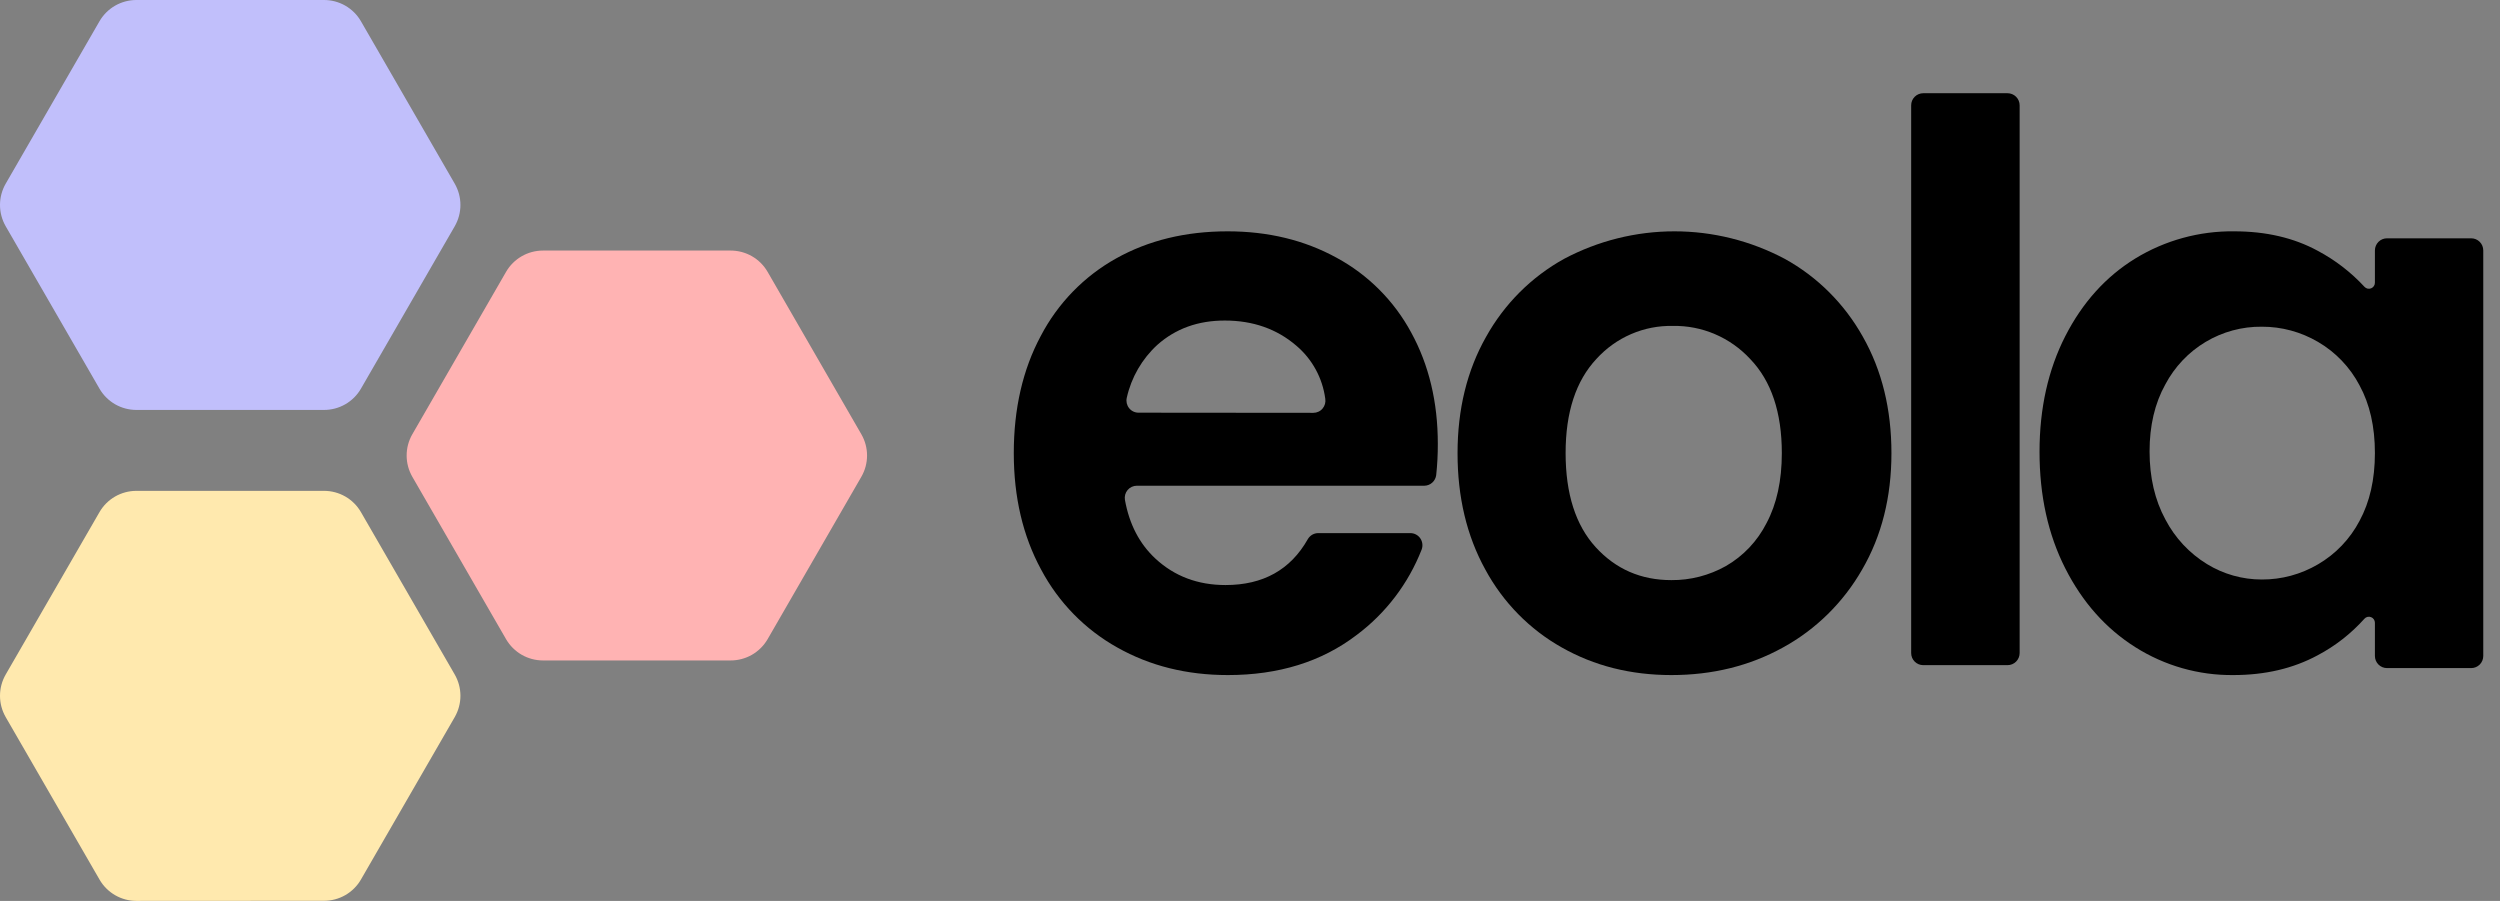
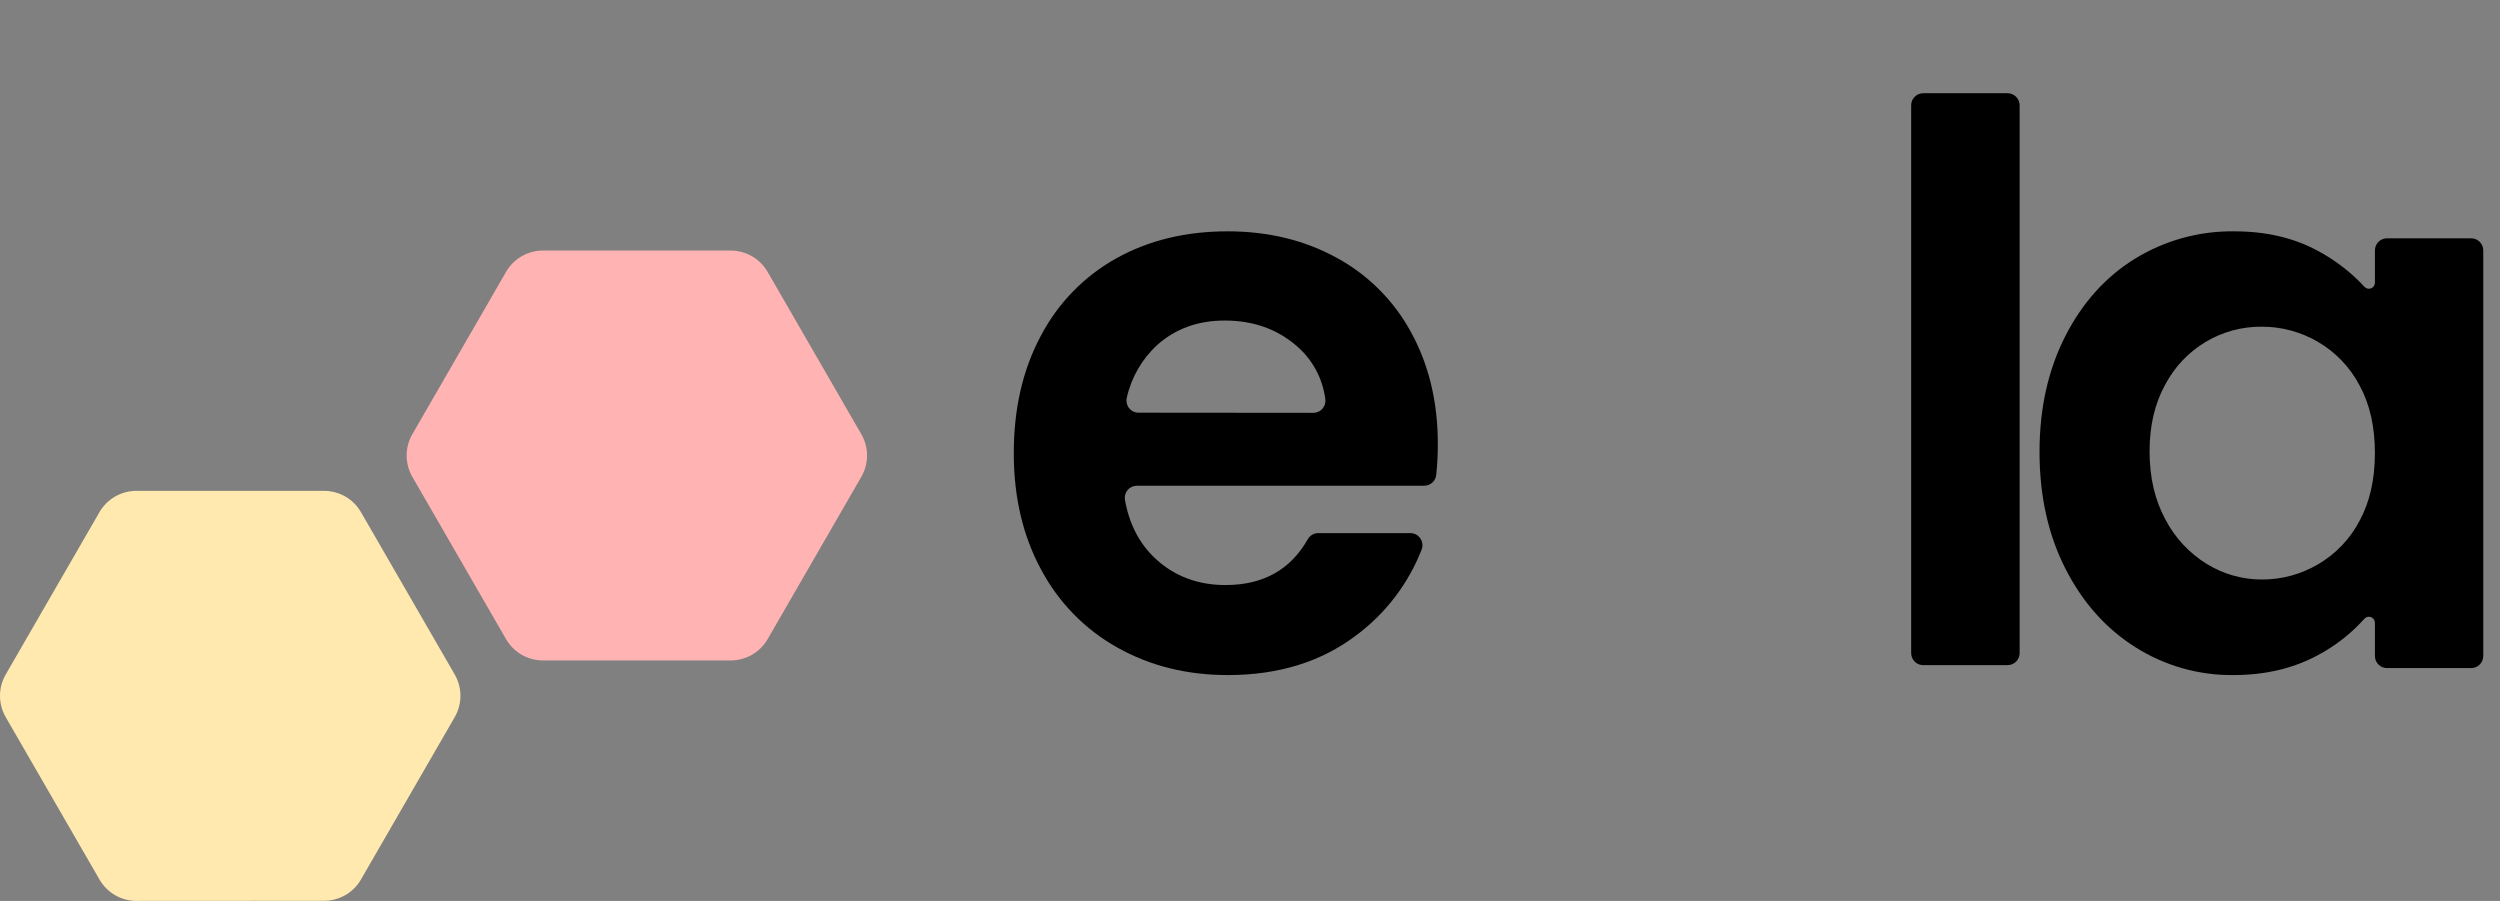
<svg xmlns="http://www.w3.org/2000/svg" width="111" height="40" viewBox="0 0 111 40" fill="none">
  <rect x="0" y="0" width="111" height="40" fill="#808080" stroke="none" />
  <path d="M63.247 21.566H50.476C50.398 21.566 50.321 21.583 50.25 21.616C50.179 21.649 50.116 21.697 50.066 21.757C50.016 21.817 49.979 21.887 49.958 21.963C49.938 22.039 49.934 22.118 49.947 22.195C50.14 23.274 50.592 24.144 51.303 24.804C52.146 25.585 53.183 25.976 54.414 25.976C56.082 25.976 57.3 25.297 58.066 23.94C58.113 23.858 58.181 23.79 58.262 23.742C58.344 23.695 58.436 23.67 58.53 23.67H62.62C62.707 23.67 62.792 23.691 62.87 23.732C62.947 23.773 63.013 23.832 63.062 23.904C63.111 23.976 63.142 24.06 63.152 24.147C63.163 24.234 63.151 24.322 63.12 24.404C62.528 25.915 61.528 27.229 60.232 28.196C58.678 29.381 56.773 29.973 54.517 29.973C52.693 29.973 51.058 29.566 49.61 28.75C48.174 27.949 46.999 26.747 46.225 25.288C45.416 23.797 45.012 22.075 45.012 20.122C45.012 18.145 45.41 16.411 46.208 14.921C46.966 13.468 48.129 12.271 49.553 11.476C50.99 10.672 52.64 10.271 54.505 10.271C56.305 10.271 57.918 10.661 59.342 11.442C60.745 12.201 61.898 13.356 62.658 14.765C63.445 16.204 63.839 17.852 63.839 19.709C63.841 20.173 63.816 20.636 63.767 21.097C63.75 21.224 63.688 21.342 63.593 21.428C63.498 21.514 63.375 21.563 63.247 21.566ZM58.313 18.33C58.391 18.33 58.468 18.313 58.538 18.28C58.609 18.248 58.672 18.2 58.722 18.14C58.772 18.08 58.809 18.01 58.83 17.935C58.85 17.86 58.855 17.78 58.842 17.703C58.72 16.785 58.263 15.947 57.56 15.351C56.693 14.605 55.633 14.232 54.379 14.232C53.195 14.232 52.198 14.591 51.388 15.31C50.706 15.934 50.231 16.755 50.029 17.66C50.01 17.739 50.01 17.822 50.027 17.901C50.045 17.981 50.08 18.055 50.13 18.119C50.18 18.183 50.244 18.235 50.317 18.27C50.39 18.305 50.47 18.323 50.55 18.323L58.313 18.33Z" fill="black" />
-   <path d="M69.344 28.748C67.913 27.945 66.735 26.744 65.947 25.286C65.125 23.795 64.714 22.073 64.715 20.12C64.716 18.168 65.138 16.446 65.982 14.955C66.796 13.493 67.996 12.294 69.445 11.493C70.958 10.69 72.639 10.271 74.345 10.271C76.05 10.271 77.731 10.69 79.244 11.493C80.695 12.293 81.897 13.493 82.713 14.955C83.558 16.447 83.98 18.169 83.98 20.12C83.98 22.073 83.546 23.794 82.68 25.286C81.844 26.749 80.627 27.947 79.165 28.748C77.687 29.565 76.035 29.973 74.209 29.973C72.407 29.973 70.785 29.565 69.344 28.748ZM76.629 25.133C77.402 24.689 78.031 24.024 78.437 23.221C78.888 22.372 79.113 21.338 79.113 20.12C79.113 18.308 78.646 16.915 77.711 15.942C77.27 15.466 76.737 15.09 76.146 14.837C75.555 14.584 74.918 14.459 74.277 14.471C73.641 14.457 73.01 14.58 72.425 14.832C71.84 15.084 71.314 15.46 70.882 15.935C69.969 16.911 69.513 18.304 69.513 20.114C69.513 21.924 69.958 23.317 70.847 24.293C71.738 25.269 72.858 25.757 74.209 25.757C75.055 25.764 75.889 25.549 76.629 25.133V25.133Z" fill="black" />
  <path d="M89.672 4.676V28.996C89.672 29.139 89.615 29.275 89.514 29.376C89.413 29.477 89.276 29.533 89.133 29.533H85.394C85.251 29.533 85.114 29.477 85.013 29.376C84.912 29.275 84.856 29.139 84.856 28.996V4.676C84.856 4.533 84.912 4.397 85.013 4.296C85.114 4.195 85.251 4.139 85.394 4.139H89.133C89.276 4.139 89.413 4.195 89.514 4.296C89.615 4.397 89.672 4.533 89.672 4.676Z" fill="black" />
  <path d="M91.701 14.921C92.465 13.428 93.501 12.28 94.809 11.476C96.131 10.669 97.651 10.252 99.197 10.271C100.608 10.271 101.843 10.558 102.903 11.133C103.681 11.545 104.385 12.088 104.985 12.737C105.022 12.776 105.069 12.803 105.121 12.815C105.173 12.826 105.228 12.822 105.277 12.802C105.327 12.782 105.37 12.748 105.4 12.703C105.43 12.659 105.446 12.606 105.446 12.552V11.12C105.446 10.977 105.502 10.84 105.603 10.739C105.703 10.638 105.839 10.581 105.981 10.581H109.723C109.865 10.581 110.001 10.638 110.101 10.739C110.201 10.84 110.257 10.977 110.257 11.12V29.124C110.257 29.267 110.201 29.404 110.101 29.505C110.001 29.606 109.865 29.663 109.723 29.663H105.981C105.839 29.663 105.703 29.606 105.603 29.505C105.502 29.404 105.446 29.267 105.446 29.124V27.651C105.446 27.597 105.43 27.544 105.399 27.499C105.368 27.454 105.325 27.42 105.275 27.401C105.225 27.381 105.17 27.377 105.117 27.39C105.065 27.402 105.017 27.43 104.981 27.471C104.389 28.132 103.685 28.682 102.903 29.095C101.82 29.68 100.573 29.973 99.16 29.973C97.621 29.989 96.11 29.558 94.806 28.733C93.498 27.907 92.462 26.741 91.699 25.237C90.935 23.732 90.554 22.005 90.555 20.053C90.556 18.125 90.939 16.414 91.701 14.921ZM104.763 17.109C104.34 16.304 103.701 15.635 102.919 15.18C102.162 14.736 101.302 14.503 100.426 14.506C99.548 14.496 98.684 14.73 97.928 15.182C97.173 15.633 96.555 16.286 96.141 17.067C95.674 17.906 95.44 18.899 95.441 20.047C95.442 21.194 95.675 22.199 96.141 23.061C96.567 23.877 97.204 24.562 97.984 25.041C98.72 25.493 99.565 25.732 100.426 25.73C101.302 25.734 102.162 25.501 102.919 25.056C103.701 24.601 104.34 23.933 104.763 23.128C105.218 22.29 105.446 21.285 105.446 20.114C105.446 18.943 105.218 17.941 104.763 17.109V17.109Z" fill="black" />
  <path d="M6.055 40C5.723 40 5.398 39.912 5.111 39.746C4.824 39.58 4.586 39.342 4.42 39.055L0.252 31.838C0.087 31.55 0 31.225 0 30.894C0 30.562 0.087 30.237 0.252 29.95L4.42 22.733C4.587 22.447 4.825 22.21 5.112 22.045C5.399 21.881 5.724 21.794 6.055 21.794H14.389C14.719 21.794 15.044 21.881 15.331 22.045C15.618 22.21 15.857 22.447 16.023 22.733L20.191 29.95C20.356 30.237 20.443 30.562 20.443 30.894C20.443 31.225 20.356 31.55 20.191 31.838L16.023 39.056C15.857 39.342 15.618 39.579 15.331 39.744C15.044 39.908 14.719 39.995 14.389 39.995L6.055 40Z" fill="#FFE9AE" />
-   <path d="M6.055 18.201C5.724 18.201 5.399 18.114 5.112 17.95C4.825 17.785 4.587 17.548 4.42 17.262L0.252 10.045C0.087 9.758 0 9.432 0 9.101C0 8.77 0.087 8.444 0.252 8.157L4.42 0.939C4.587 0.653 4.825 0.416 5.112 0.251C5.399 0.087 5.724 -5.39141e-05 6.055 2.5169e-08L14.389 2.5169e-08C14.719 -5.39141e-05 15.044 0.087 15.331 0.251C15.618 0.416 15.857 0.653 16.023 0.939L20.191 8.157C20.356 8.444 20.443 8.77 20.443 9.101C20.443 9.432 20.356 9.758 20.191 10.045L16.023 17.262C15.857 17.548 15.618 17.785 15.331 17.95C15.044 18.114 14.719 18.201 14.389 18.201H6.055Z" fill="#C1BFFB" />
  <path d="M24.108 29.324C23.777 29.324 23.452 29.237 23.166 29.073C22.879 28.908 22.64 28.671 22.473 28.386L18.307 21.169C18.142 20.882 18.055 20.556 18.055 20.225C18.055 19.893 18.142 19.568 18.307 19.281L22.473 12.064C22.64 11.778 22.879 11.541 23.166 11.376C23.452 11.212 23.777 11.125 24.108 11.125H32.443C32.774 11.125 33.099 11.212 33.386 11.376C33.673 11.541 33.911 11.778 34.078 12.064L38.244 19.281C38.41 19.568 38.497 19.893 38.497 20.225C38.497 20.556 38.41 20.882 38.244 21.169L34.078 28.386C33.911 28.671 33.672 28.908 33.386 29.073C33.099 29.237 32.774 29.324 32.443 29.324H24.108Z" fill="#FFB3B3" />
</svg>